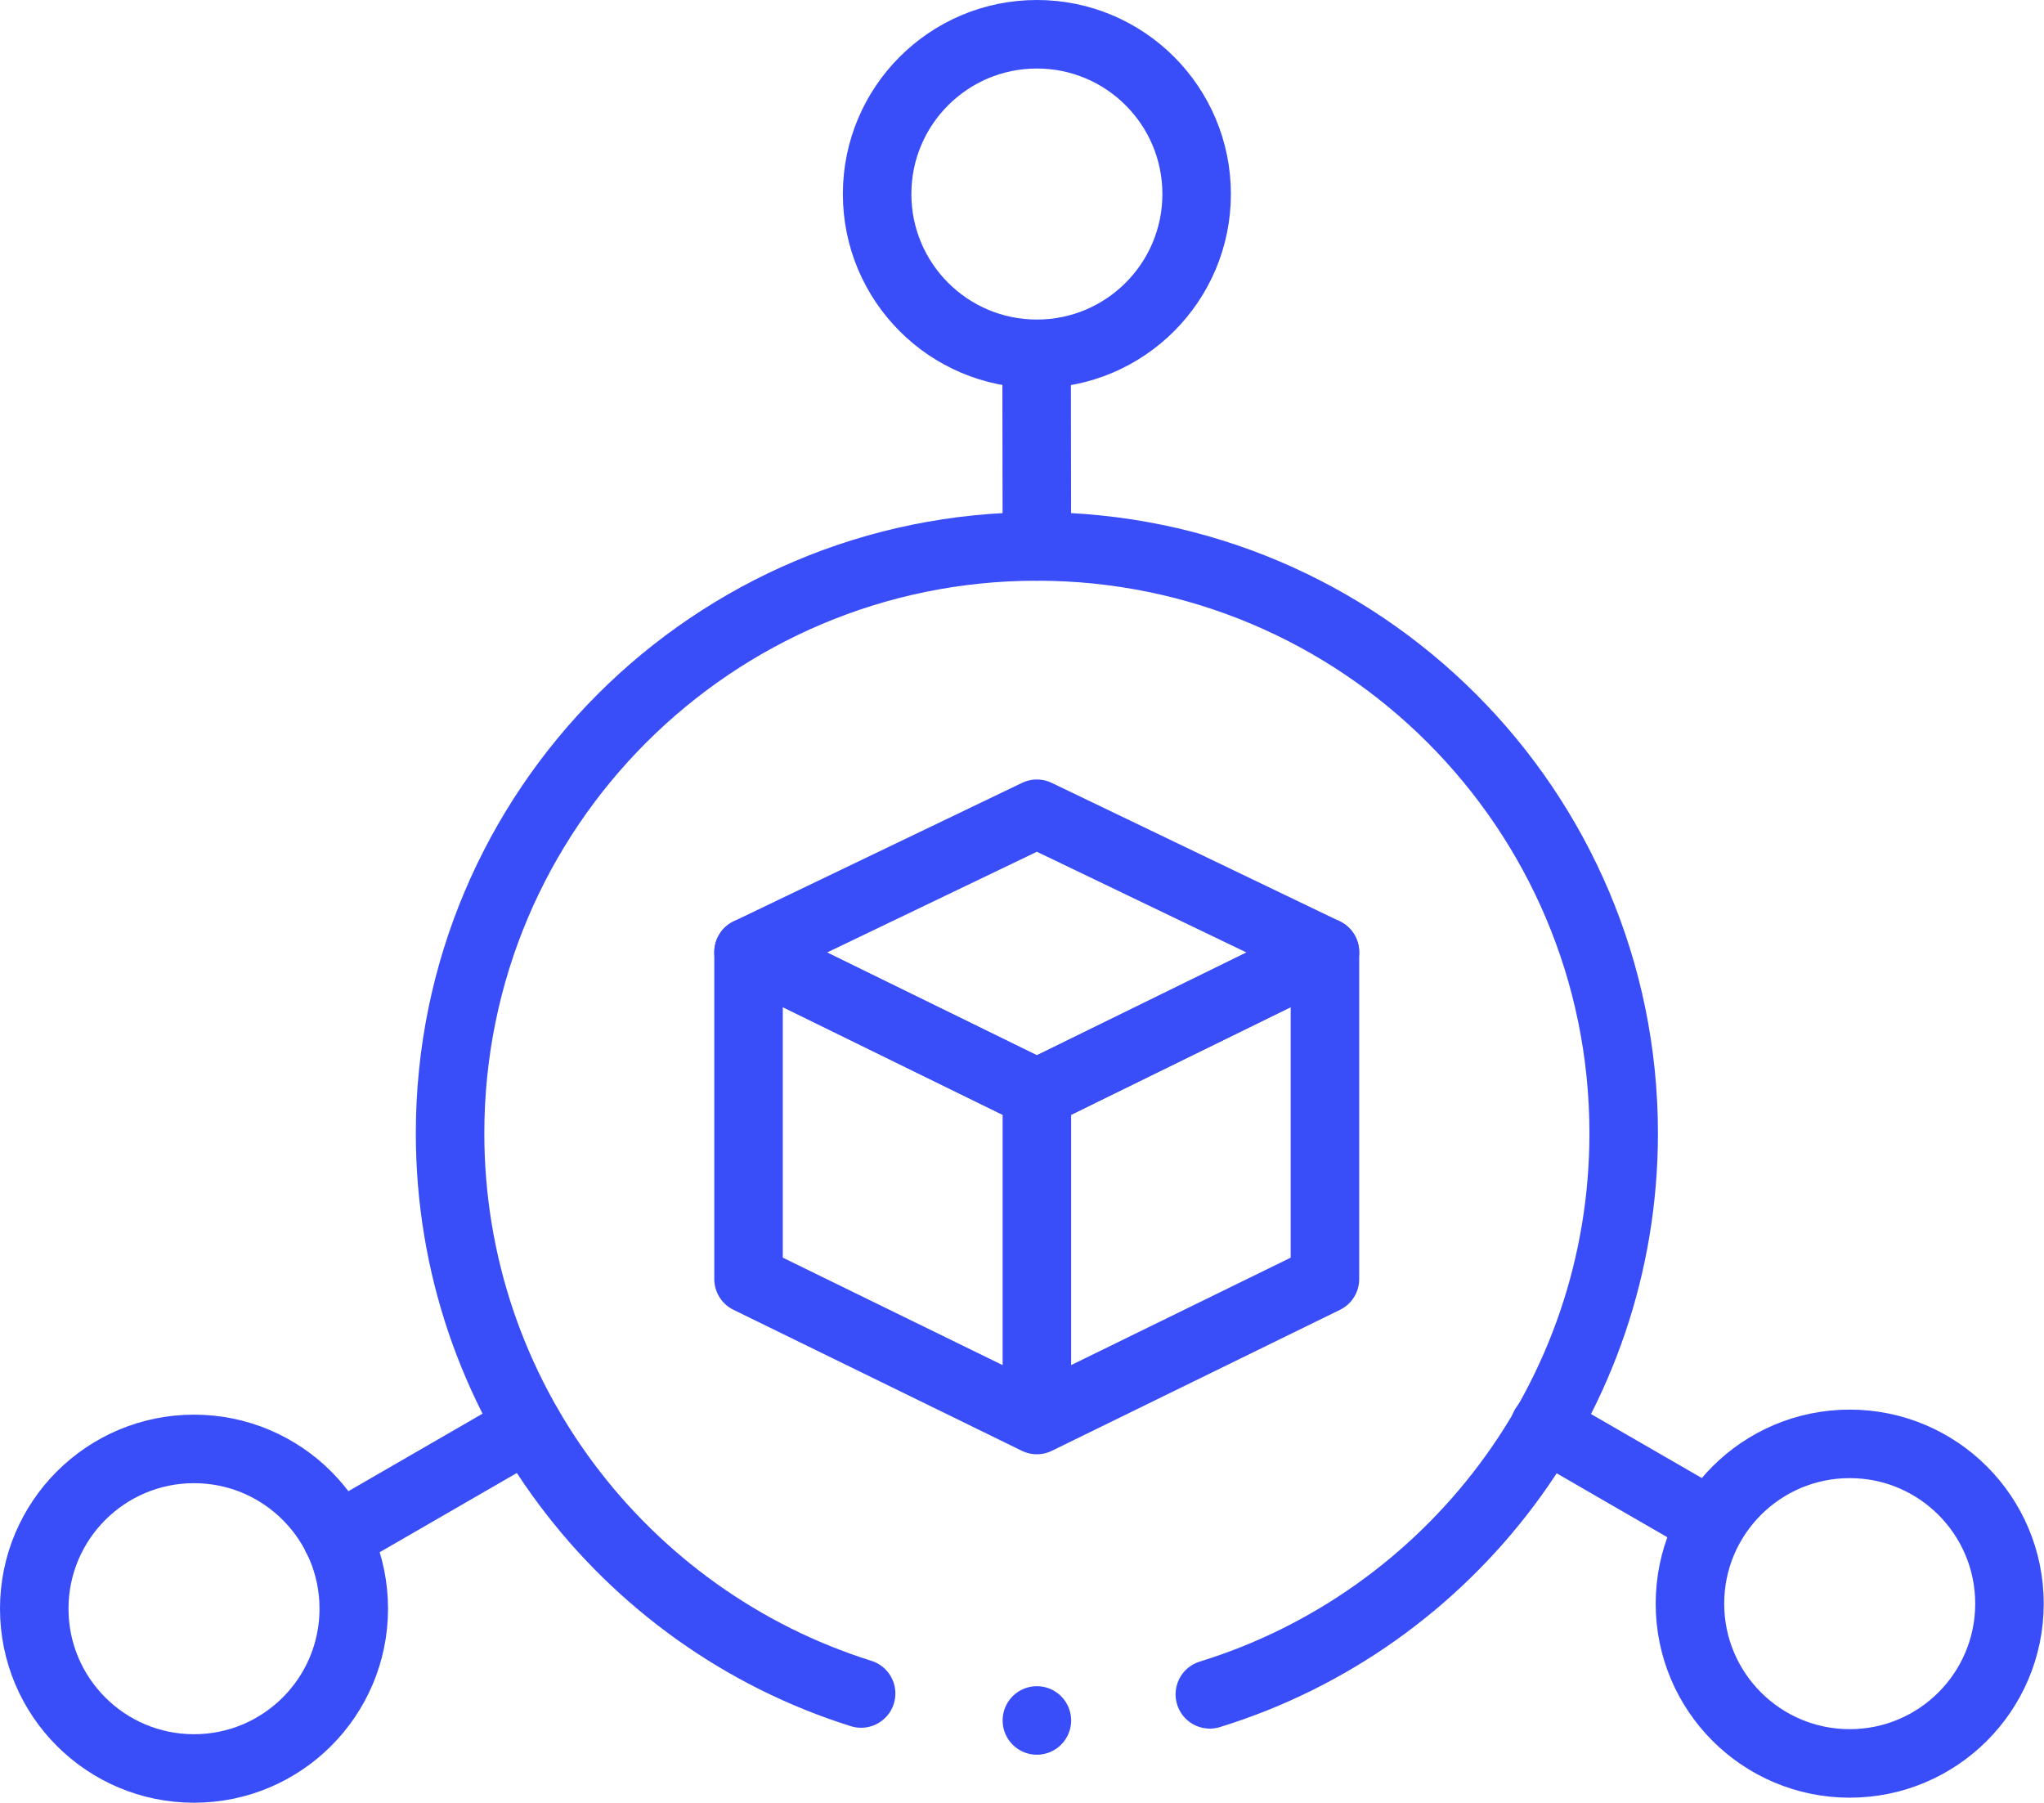
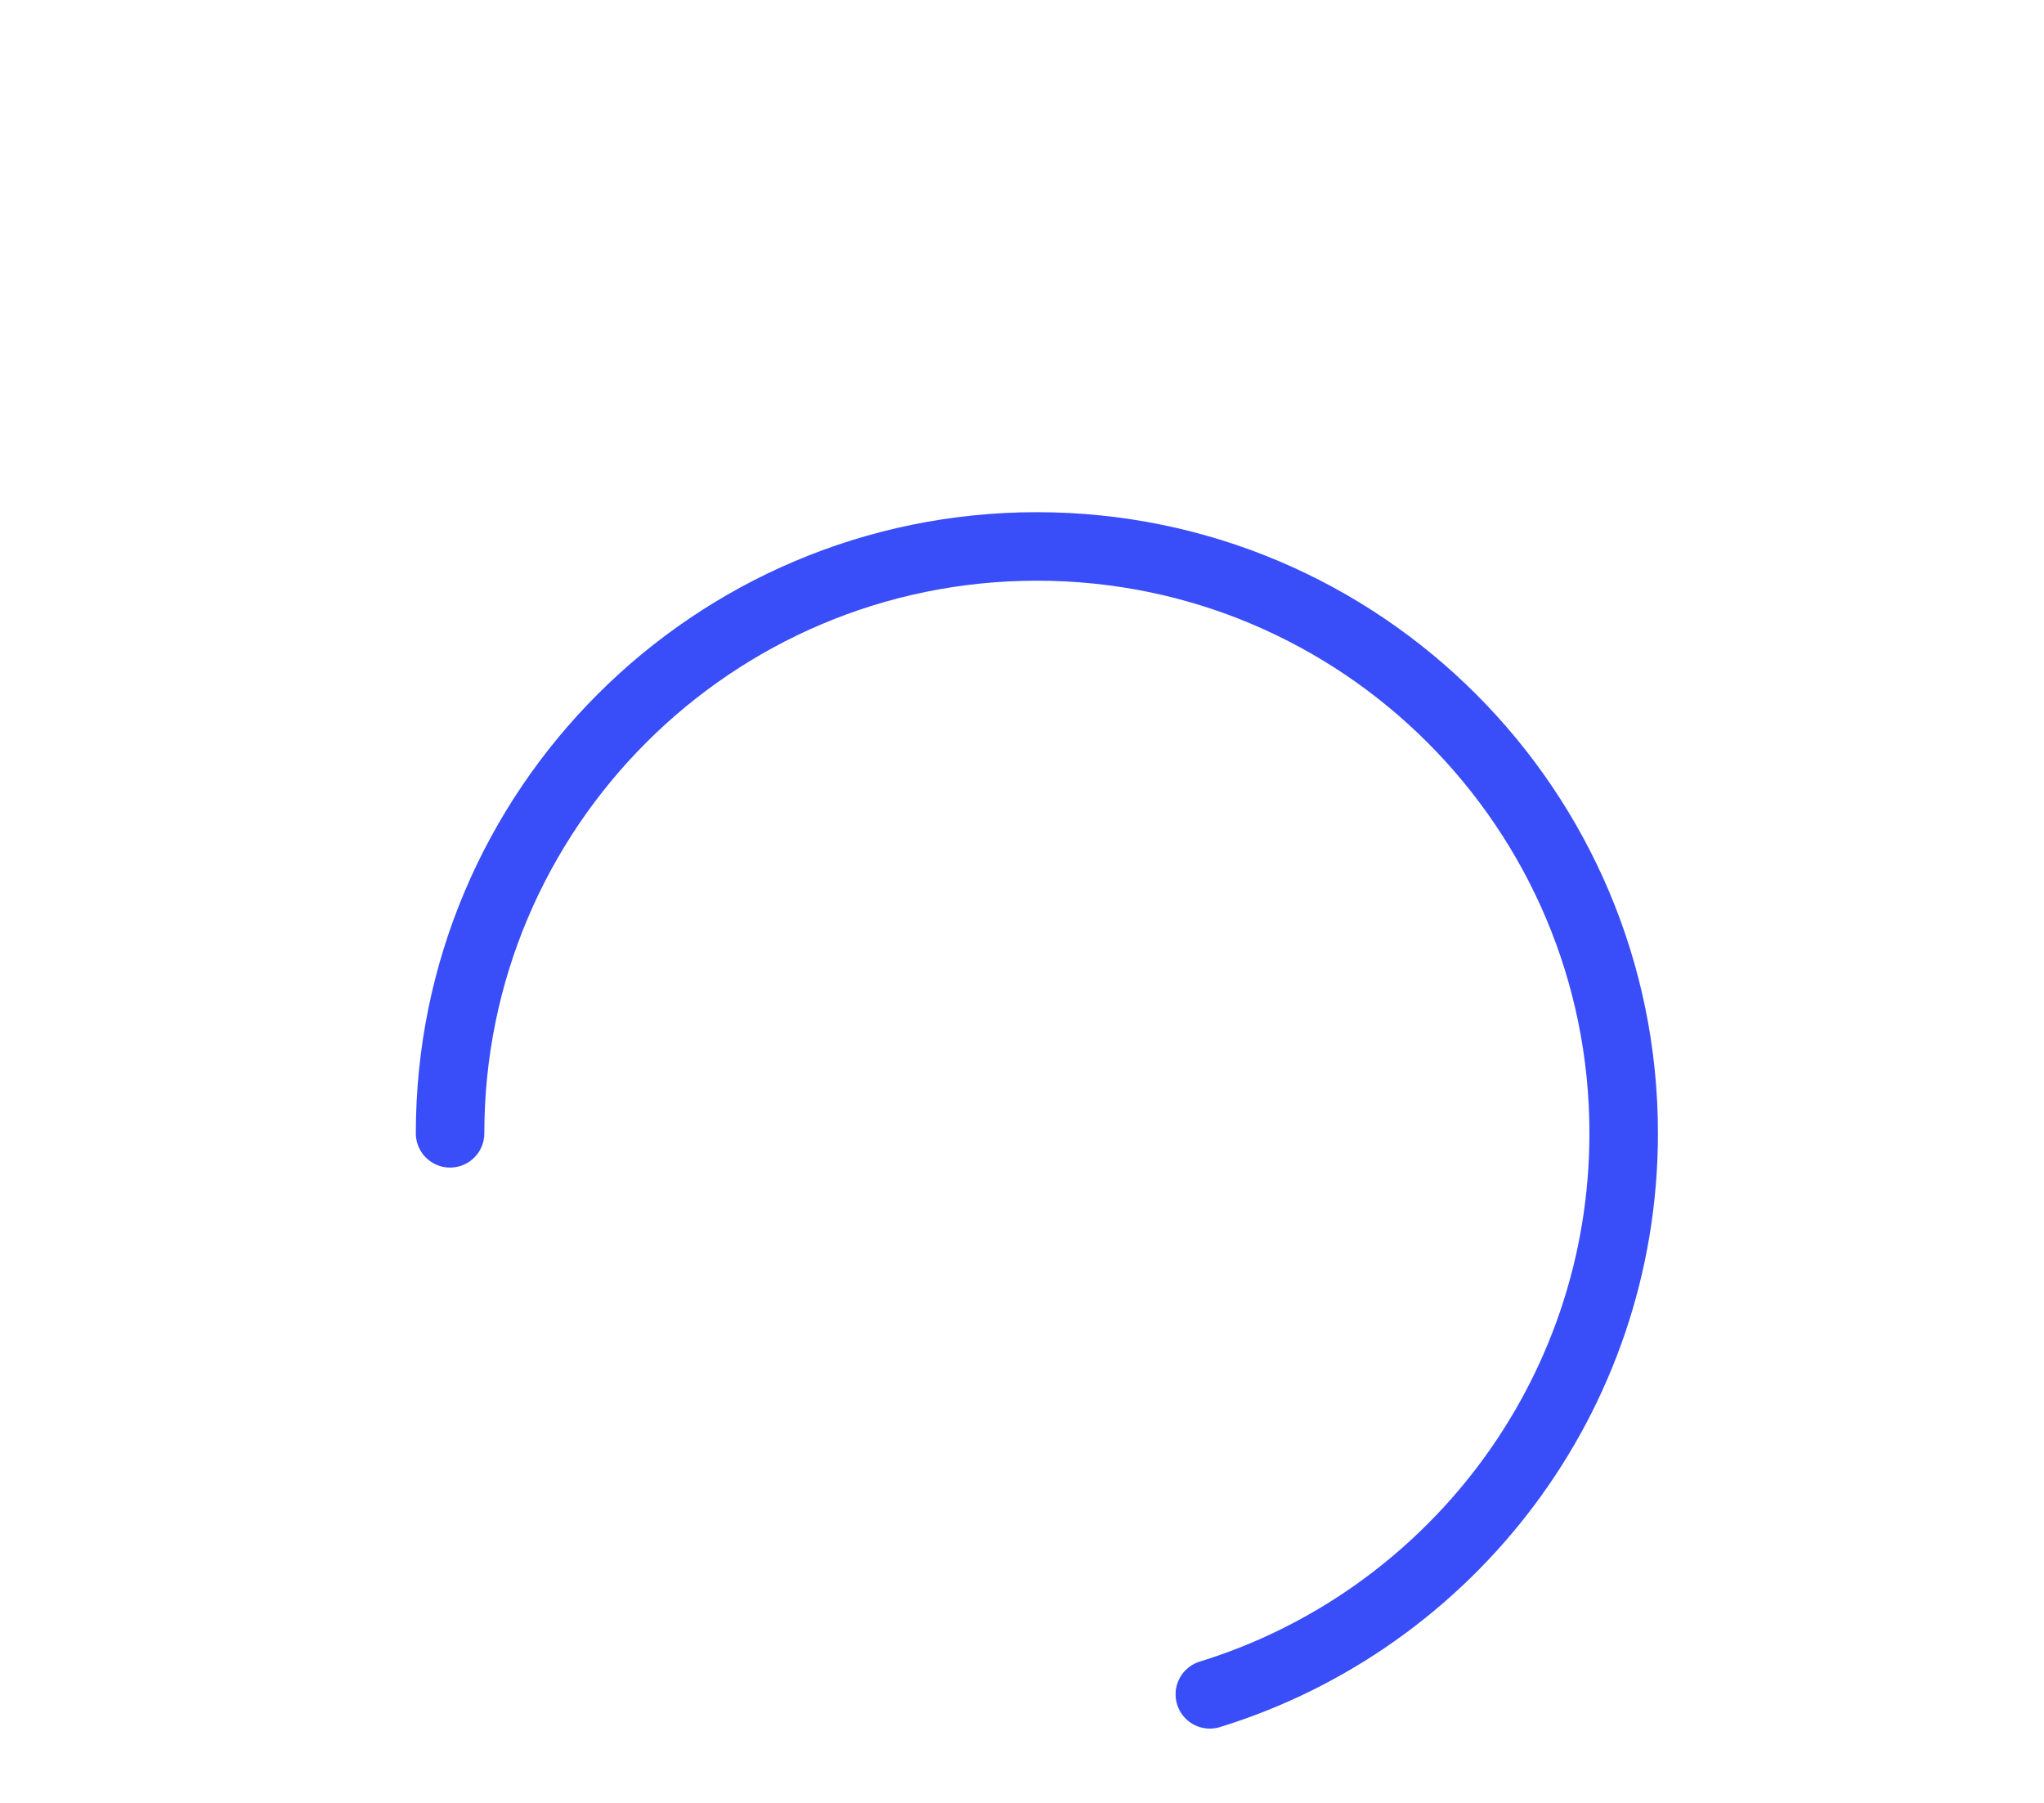
<svg xmlns="http://www.w3.org/2000/svg" width="72.8" height="64.2" viewBox="0 0 72.8 64.2">
-   <path d="M43.09 60.34c8.53-2.63 14.74-10.58 14.74-19.98 0-11.54-9.36-20.9-20.9-20.9s-20.9 9.36-20.9 20.9c0 9.36 6.16 17.29 14.64 19.95" style="fill:none;stroke:#394df9;stroke-linecap:round;stroke-linejoin:round;stroke-width:2.44px" />
-   <circle cx="36.93" cy="6.91" r="5.69" style="fill:none;stroke:#394df9;stroke-linecap:round;stroke-linejoin:round;stroke-width:2.44px" />
-   <circle cx="65.88" cy="57.11" r="5.69" style="fill:none;stroke:#394df9;stroke-linecap:round;stroke-linejoin:round;stroke-width:2.44px" />
-   <circle cx="6.91" cy="57.29" r="5.69" style="fill:none;stroke:#394df9;stroke-linecap:round;stroke-linejoin:round;stroke-width:2.44px" />
-   <path d="m36.93 19.46-.01-6.85M18.82 50.81 12 54.75M55.01 50.81l5.94 3.43M26.66 33.91v11.64l10.27 5.02V38.94l-10.27-5.03zM47.19 33.91v11.64l-10.26 5.02V38.94l10.26-5.03z" style="fill:none;stroke:#394df9;stroke-linecap:round;stroke-linejoin:round;stroke-width:2.44px" />
-   <path d="m26.66 33.91 10.27 5.03 10.26-5.03-10.26-4.93-10.27 4.93zM36.93 61.27h0" style="fill:none;stroke:#394df9;stroke-linecap:round;stroke-linejoin:round;stroke-width:2.44px" />
+   <path d="M43.09 60.34c8.53-2.63 14.74-10.58 14.74-19.98 0-11.54-9.36-20.9-20.9-20.9s-20.9 9.36-20.9 20.9" style="fill:none;stroke:#394df9;stroke-linecap:round;stroke-linejoin:round;stroke-width:2.44px" />
</svg>